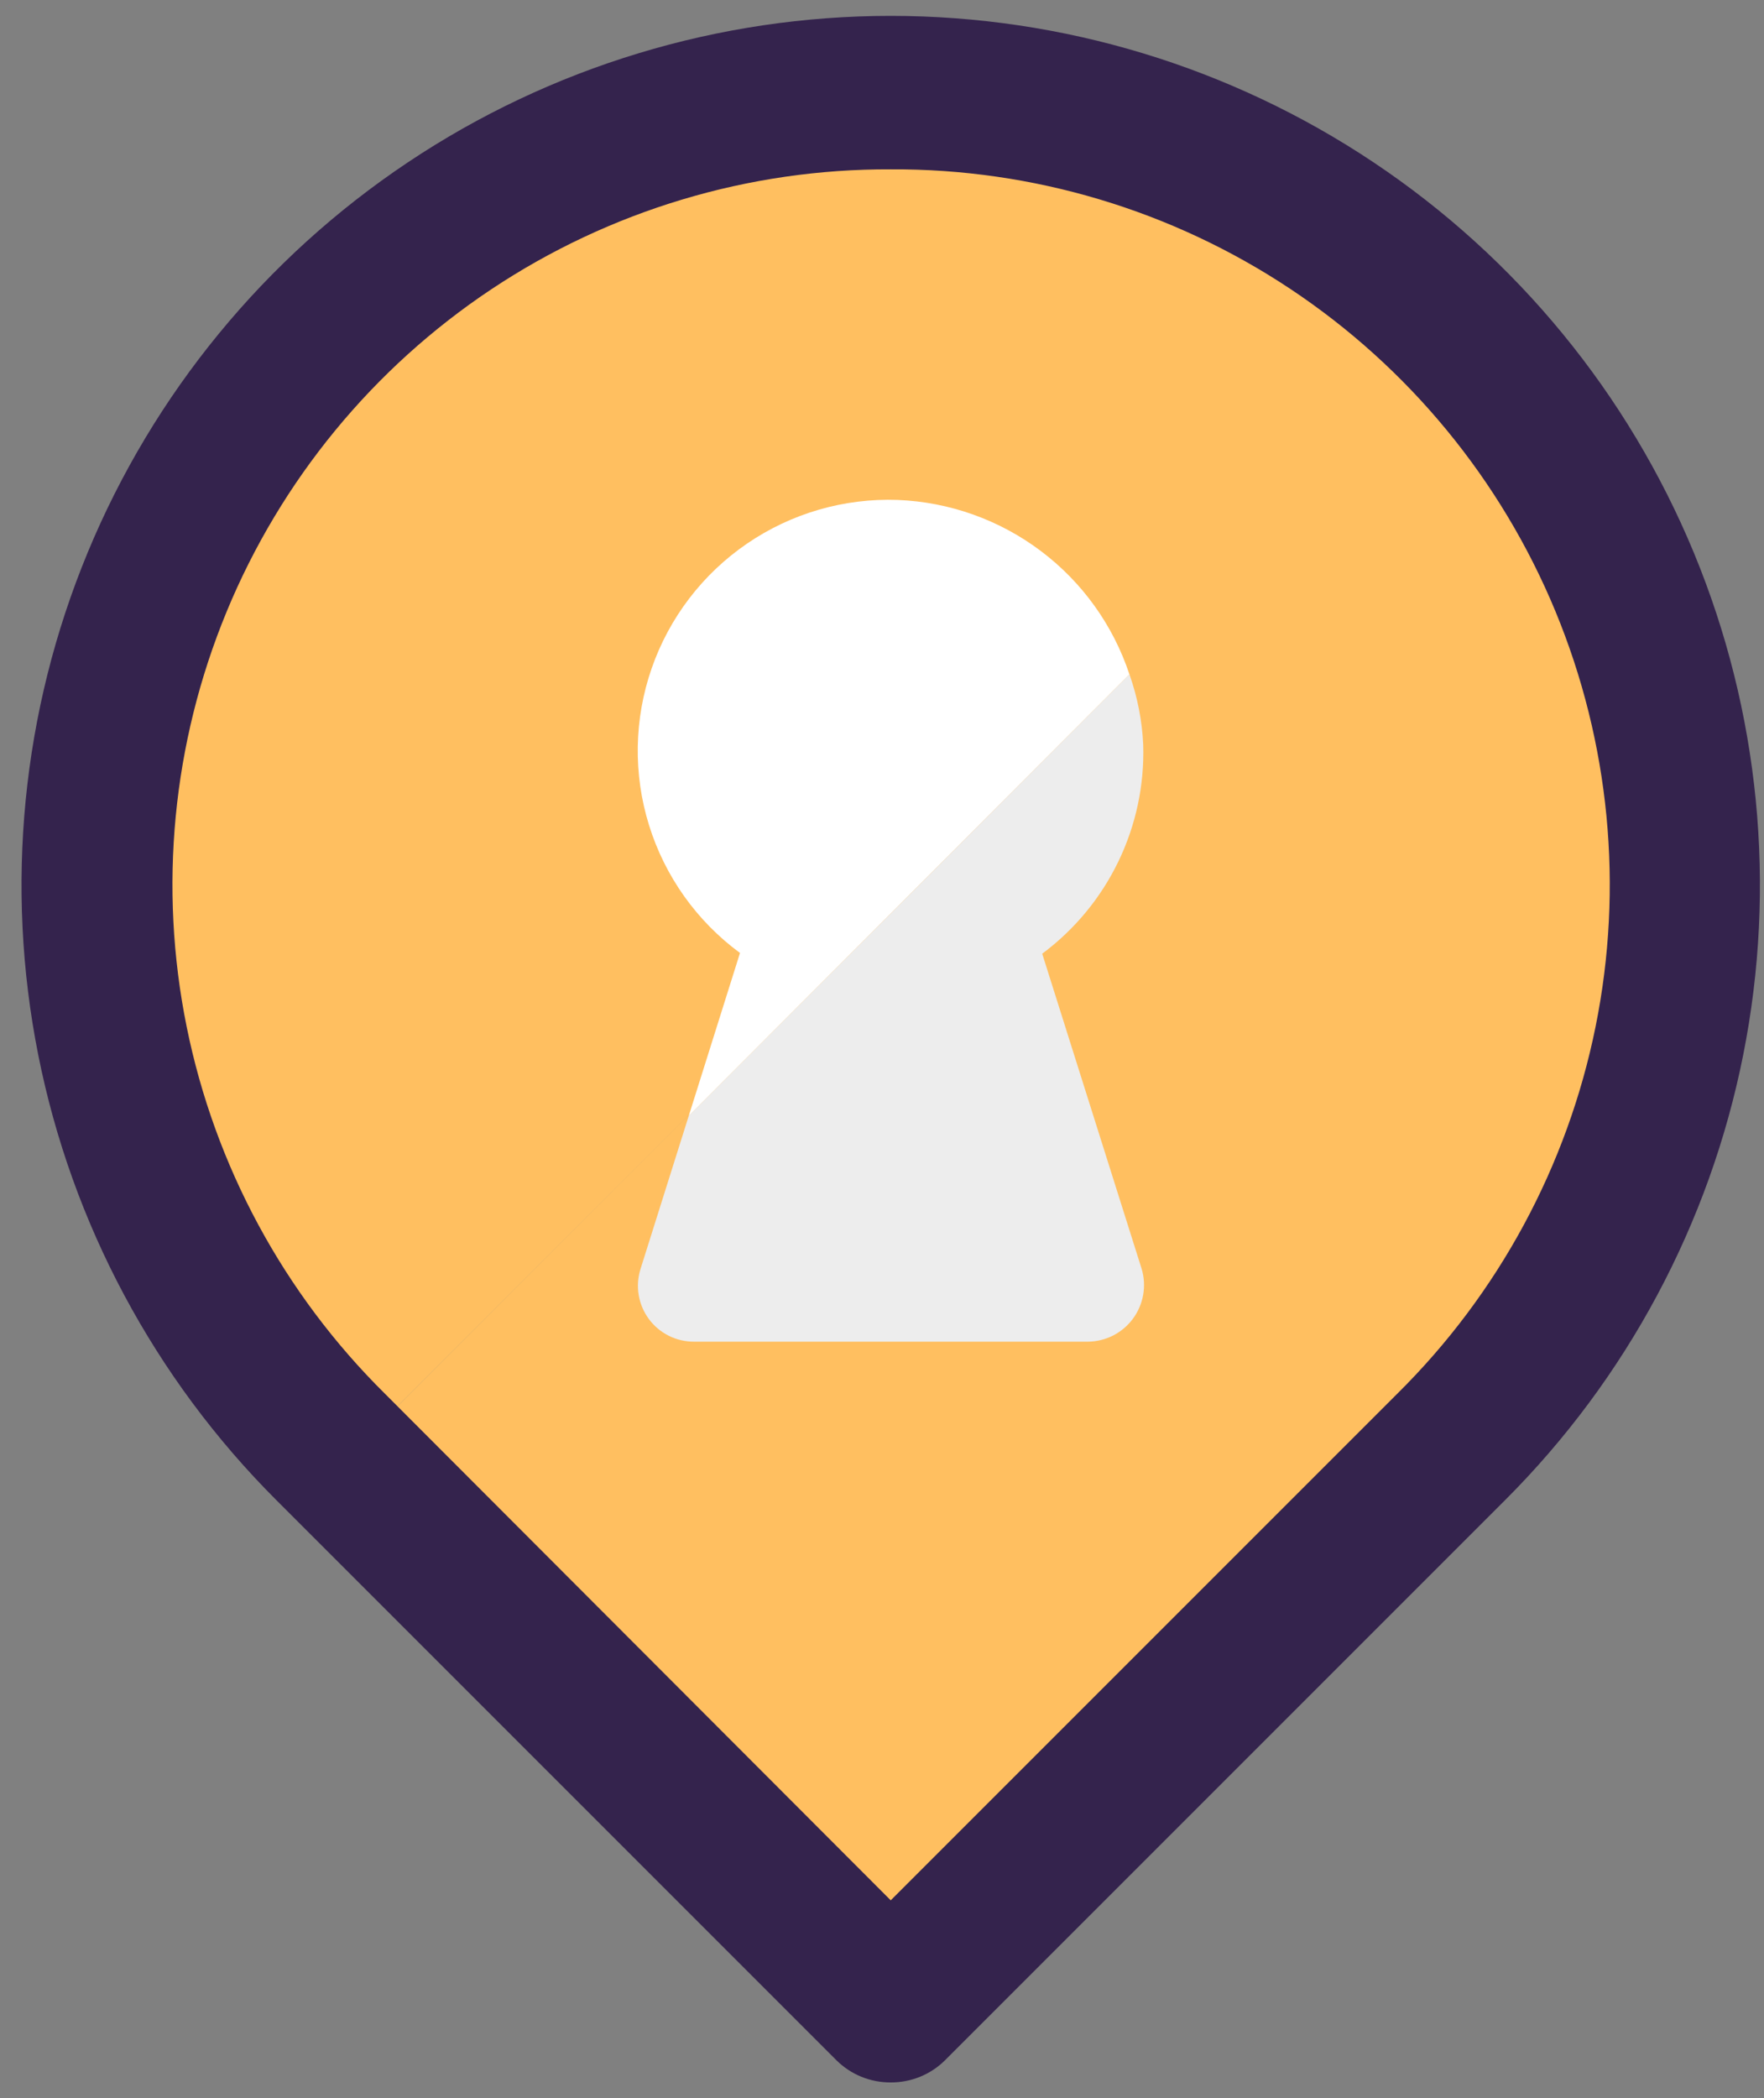
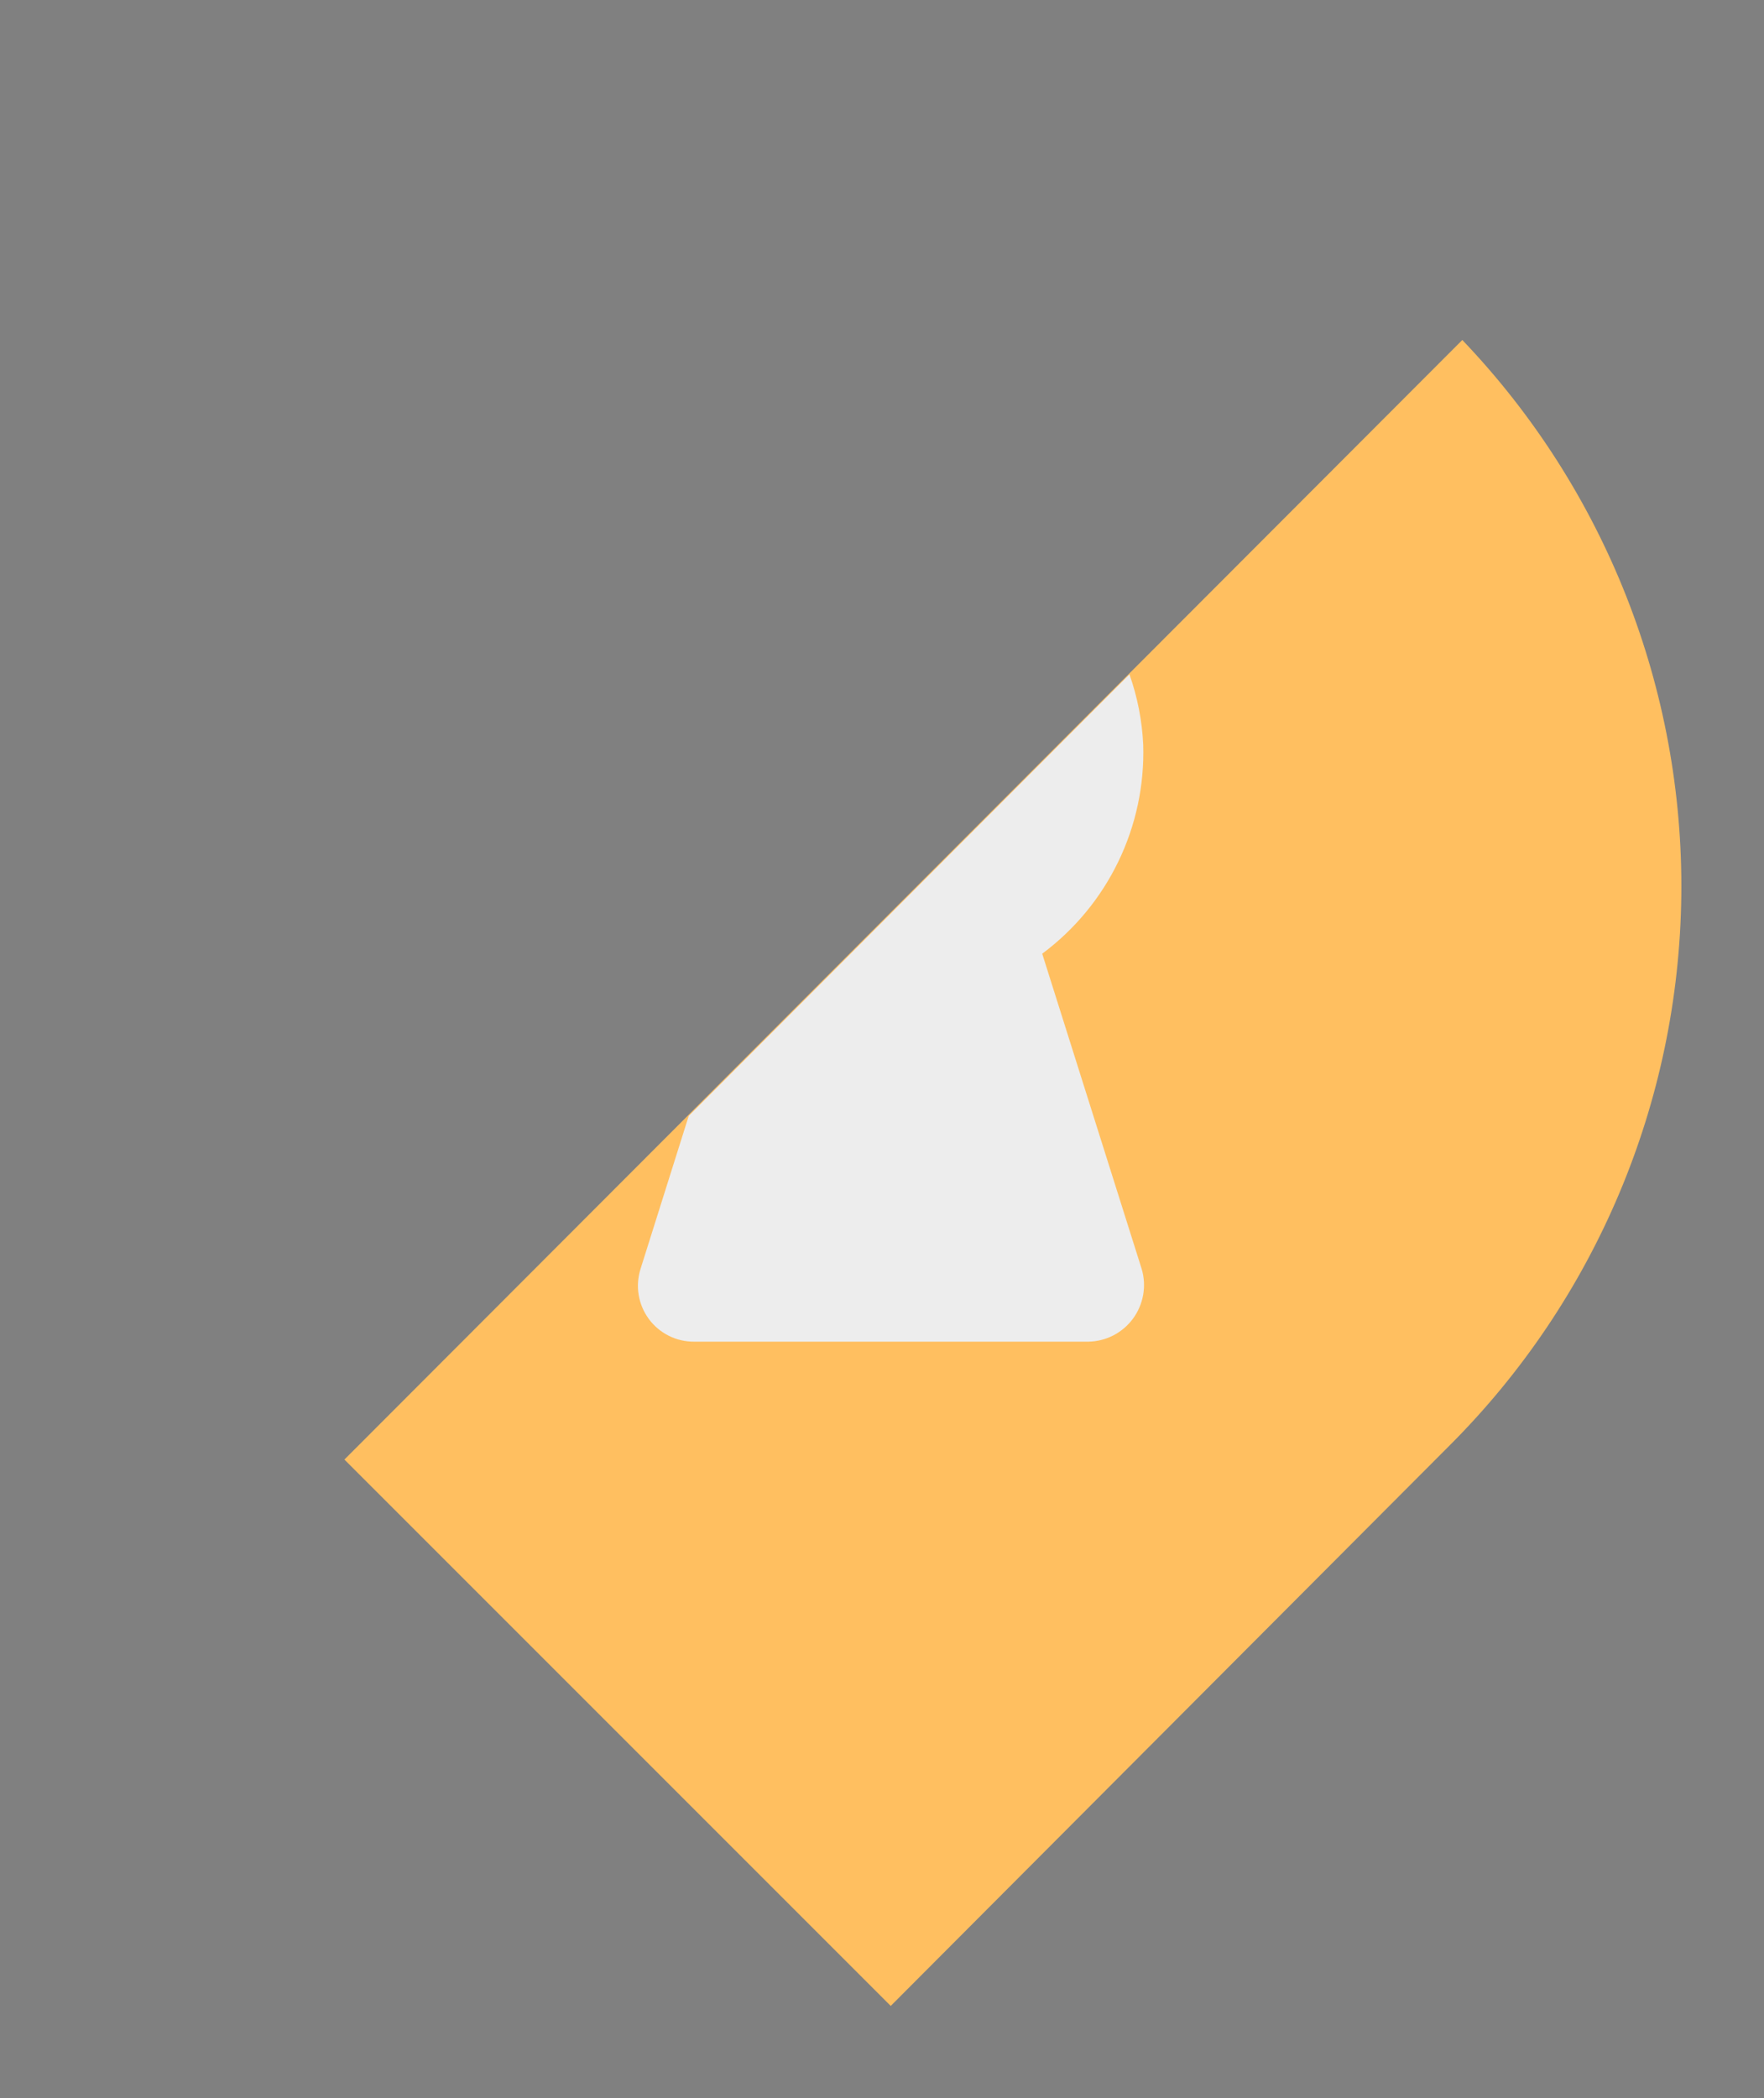
<svg xmlns="http://www.w3.org/2000/svg" width="74" height="88" viewBox="0 0 74 88" fill="none">
  <rect x="0" y="0" width="74" height="88" fill="#808080" stroke="none" />
-   <path d="M60.798 13.651C57.749 10.41 54.08 7.814 50.008 6.019C45.937 4.223 41.546 3.263 37.097 3.197C32.647 3.131 28.23 3.959 24.107 5.633C19.984 7.306 16.239 9.791 13.095 12.94C9.95 16.088 7.47 19.837 5.803 23.962C4.135 28.087 3.312 32.506 3.385 36.955C3.457 41.404 4.423 45.794 6.224 49.863C8.025 53.932 10.625 57.597 13.87 60.642L14.448 61.22L61.408 14.26L60.798 13.651Z" fill="#FFBF60" />
  <path d="M14.448 61.221L37.366 84.139L60.798 60.643C66.935 54.518 70.429 46.233 70.531 37.563C70.633 28.894 67.335 20.529 61.344 14.261L14.448 61.221Z" fill="#FFBF60" />
-   <path d="M37.366 87.348C36.943 87.35 36.525 87.269 36.134 87.11C35.742 86.95 35.387 86.715 35.087 86.417L11.591 62.921C6.489 57.823 3.014 51.326 1.605 44.252C0.196 37.178 0.917 29.845 3.676 23.181C6.435 16.517 11.108 10.82 17.105 6.813C23.102 2.805 30.153 0.666 37.366 0.666C44.579 0.666 51.629 2.805 57.626 6.813C63.623 10.82 68.297 16.517 71.056 23.181C73.815 29.845 74.536 37.178 73.127 44.252C71.718 51.326 68.243 57.823 63.141 62.921L39.645 86.417C39.345 86.715 38.989 86.95 38.598 87.11C38.207 87.269 37.788 87.35 37.366 87.348V87.348ZM37.366 7.103C31.405 7.079 25.572 8.831 20.61 12.135C15.649 15.439 11.784 20.146 9.508 25.655C7.232 31.164 6.648 37.227 7.831 43.069C9.014 48.912 11.909 54.27 16.149 58.46L37.366 79.709L58.615 58.46C62.856 54.268 65.753 48.907 66.935 43.061C68.116 37.216 67.53 31.151 65.25 25.64C62.97 20.13 59.1 15.423 54.133 12.121C49.167 8.82 43.329 7.073 37.366 7.103V7.103Z" fill="#34234D" />
-   <path d="M37.655 20.97C35.406 20.89 33.191 21.533 31.335 22.804C29.478 24.075 28.077 25.907 27.338 28.032C26.599 30.157 26.559 32.462 27.226 34.611C27.893 36.76 29.23 38.639 31.043 39.972L28.892 46.809L47.38 28.288C46.696 26.224 45.399 24.417 43.661 23.11C41.923 21.802 39.828 21.056 37.655 20.97V20.97Z" fill="white" />
  <path d="M47.958 31.24C47.912 30.233 47.717 29.238 47.381 28.287L28.892 46.808L26.87 53.227C26.759 53.58 26.732 53.953 26.793 54.317C26.853 54.681 26.999 55.026 27.218 55.324C27.437 55.621 27.723 55.862 28.053 56.028C28.383 56.193 28.748 56.279 29.117 56.277H45.647C46.014 56.272 46.375 56.182 46.702 56.015C47.028 55.847 47.311 55.606 47.529 55.311C47.746 55.015 47.893 54.673 47.956 54.312C48.02 53.95 47.998 53.579 47.894 53.227L43.721 40.003C45.081 38.991 46.176 37.666 46.913 36.141C47.651 34.615 48.01 32.934 47.958 31.24V31.24Z" fill="#EDEDED" />
</svg>